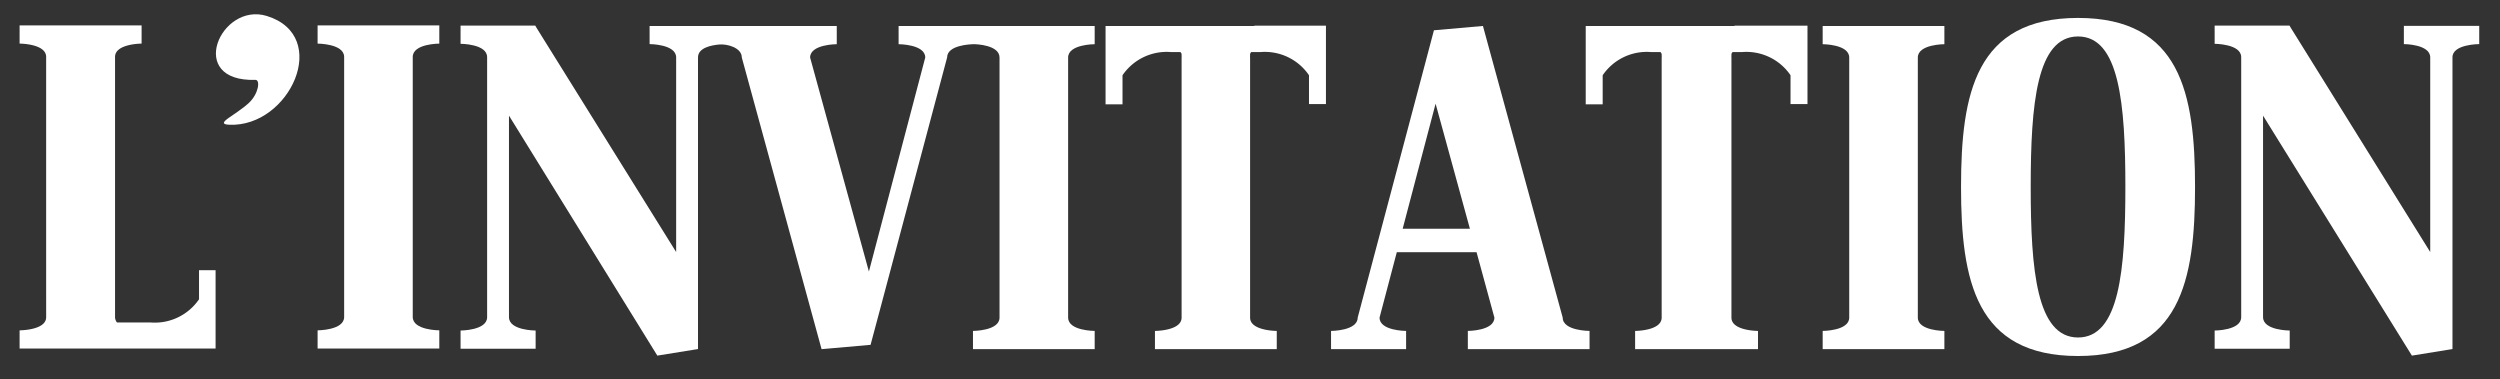
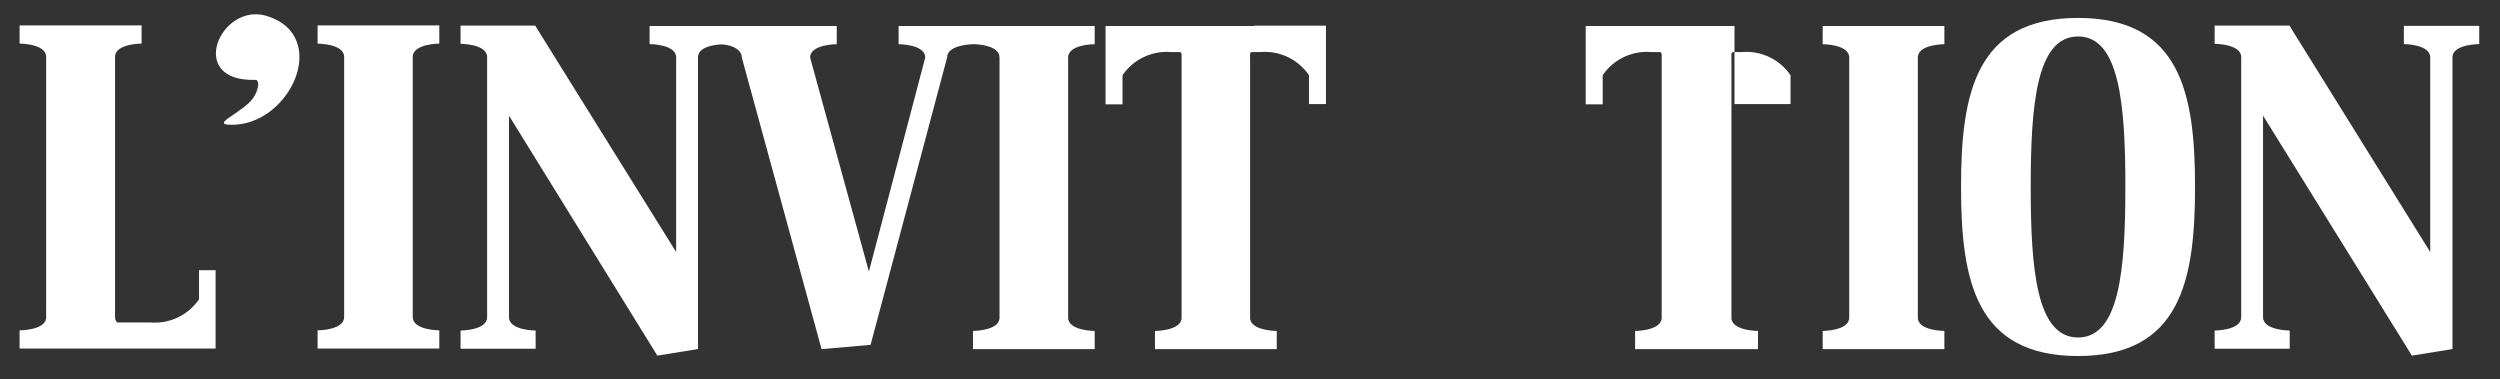
<svg xmlns="http://www.w3.org/2000/svg" id="Layer_1" data-name="Layer 1" viewBox="0 0 255.12 38.71">
  <rect x="0" y="0" width="255.12" height="38.71" fill="#333333" stroke="none" />
  <defs>
    <style>.cls-1{fill:#fff;}</style>
  </defs>
  <title>Artboard 1</title>
  <path class="cls-1" d="M38.62,2.59H32.41V4.45s2.71,0,2.71,1.36V32.35c0,1.36-2.71,1.36-2.71,1.36v1.86H44.83V33.71s-2.71,0-2.71-1.36V5.81c0-1.36,2.71-1.36,2.71-1.36V2.59H38.62Z" />
  <path class="cls-1" d="M105.5,2.65H91.7V4.51s2.72,0,2.72,1.36L88.67,27.71l-6-21.84c0-1.36,2.72-1.36,2.72-1.36V2.65H66.29V4.5S69,4.5,69,5.86V25.72L54.74,2.82l-.12-.21H47V4.47s2.71,0,2.71,1.36V32.37c0,1.36-2.71,1.36-2.71,1.36v1.86h7.66V33.73s-2.72,0-2.72-1.36V11.8L67.08,36.29l4.15-.67V5.86c0-1,1.39-1.25,2.18-1.32s2.29.32,2.29,1.33l8.14,29.76,5-.44.92-3.44L96.65,5.87c0-1.27,2.36-1.35,2.68-1.36S102,4.6,102,5.87V32.41c0,1.36-2.71,1.36-2.71,1.36v1.86h12.42V33.77s-2.71,0-2.71-1.36V5.87c0-1.36,2.71-1.36,2.71-1.36V2.65H105.5Z" />
  <path class="cls-1" d="M192.2,2.65H186V4.51s2.71,0,2.71,1.36V32.41c0,1.36-2.71,1.36-2.71,1.36v1.86h12.42V33.77s-2.71,0-2.71-1.36V5.87c0-1.36,2.71-1.36,2.71-1.36V2.65H192.2Z" />
  <path class="cls-1" d="M20.31,30.54a5.46,5.46,0,0,1-4.91,2.37H11.94a.89.89,0,0,1-.2-.56V5.81c0-1.36,2.71-1.36,2.71-1.36V2.59H2V4.45s2.71,0,2.71,1.36V32.35C4.74,33.71,2,33.71,2,33.71v1.86H22v-8H20.31Z" />
  <path class="cls-1" d="M27.23,1.63c-4.72-1.46-8.3,6.75-1.16,6.52.51,0,.33,1.41-.67,2.35-1.36,1.27-3.6,2.16-2,2.23C29.55,13,33.85,3.68,27.23,1.63Z" />
  <path class="cls-1" d="M250.25,2.64h-4.94V4.5S248,4.5,248,5.86V25.72L233.76,2.82l-.12-.21H226V4.47s2.71,0,2.71,1.36V32.37c0,1.36-2.71,1.36-2.71,1.36v1.86h7.66V33.73s-2.72,0-2.72-1.36V11.8l15.19,24.49,4.14-.67V5.86C250.25,4.5,253,4.5,253,4.5V2.64Z" />
  <path class="cls-1" d="M212.06,1.83c-10.45,0-11.94,7.72-11.94,17.25s1.49,17.25,11.94,17.25S224,28.61,224,19.08,222.51,1.83,212.06,1.83Zm0,32.61c-4.22,0-4.83-6.88-4.83-15.36s.61-15.36,4.83-15.36,4.83,6.88,4.83,15.36S216.28,34.44,212.06,34.44Z" />
-   <path class="cls-1" d="M159.47,32.41,151.33,2.65l-5,.44-.91,3.44-6.87,25.88c0,1.36-2.72,1.36-2.72,1.36v1.86h7.66V33.77s-2.71,0-2.71-1.36l1.76-6.67h8.14l1.82,6.67c0,1.36-2.71,1.36-2.71,1.36v1.86h12.42V33.77S159.47,33.77,159.47,32.41Zm-16.33-9.07,3.36-12.76L150,23.34Z" />
  <path class="cls-1" d="M128,2.65H112.82v8h1.73V7.68a5.46,5.46,0,0,1,4.91-2.37h1a.76.76,0,0,1,.12.19l0,.09s0,0,0,.08a1.2,1.2,0,0,1,0,.2V32.41c0,1.36-2.72,1.36-2.72,1.36v1.86h12.43V33.77s-2.72,0-2.72-1.36V5.87a.64.64,0,0,1,0-.2.24.24,0,0,1,0-.08.36.36,0,0,1,0-.09,1.18,1.18,0,0,1,.11-.19h1a5.44,5.44,0,0,1,4.9,2.37v2.94h1.73v-8H128Z" />
-   <path class="cls-1" d="M177,2.65H161.82v8h1.73V7.68a5.44,5.44,0,0,1,4.9-2.37h1a1.22,1.22,0,0,1,.12.19l0,.09a.24.24,0,0,1,0,.08.64.64,0,0,1,0,.2V32.41c0,1.36-2.71,1.36-2.71,1.36v1.86H179.4V33.77s-2.71,0-2.71-1.36V5.87a1.23,1.23,0,0,1,0-.2.24.24,0,0,0,0-.08l0-.09a.76.76,0,0,1,.12-.19h1a5.45,5.45,0,0,1,4.91,2.37v2.94h1.73v-8H177Z" />
+   <path class="cls-1" d="M177,2.65H161.82v8h1.73V7.68a5.44,5.44,0,0,1,4.9-2.37h1a1.22,1.22,0,0,1,.12.19l0,.09a.24.24,0,0,1,0,.08.64.64,0,0,1,0,.2V32.41c0,1.36-2.71,1.36-2.71,1.36v1.86H179.4V33.77s-2.71,0-2.71-1.36V5.87a1.23,1.23,0,0,1,0-.2.24.24,0,0,0,0-.08l0-.09a.76.76,0,0,1,.12-.19h1a5.45,5.45,0,0,1,4.91,2.37v2.94h1.73H177Z" />
</svg>